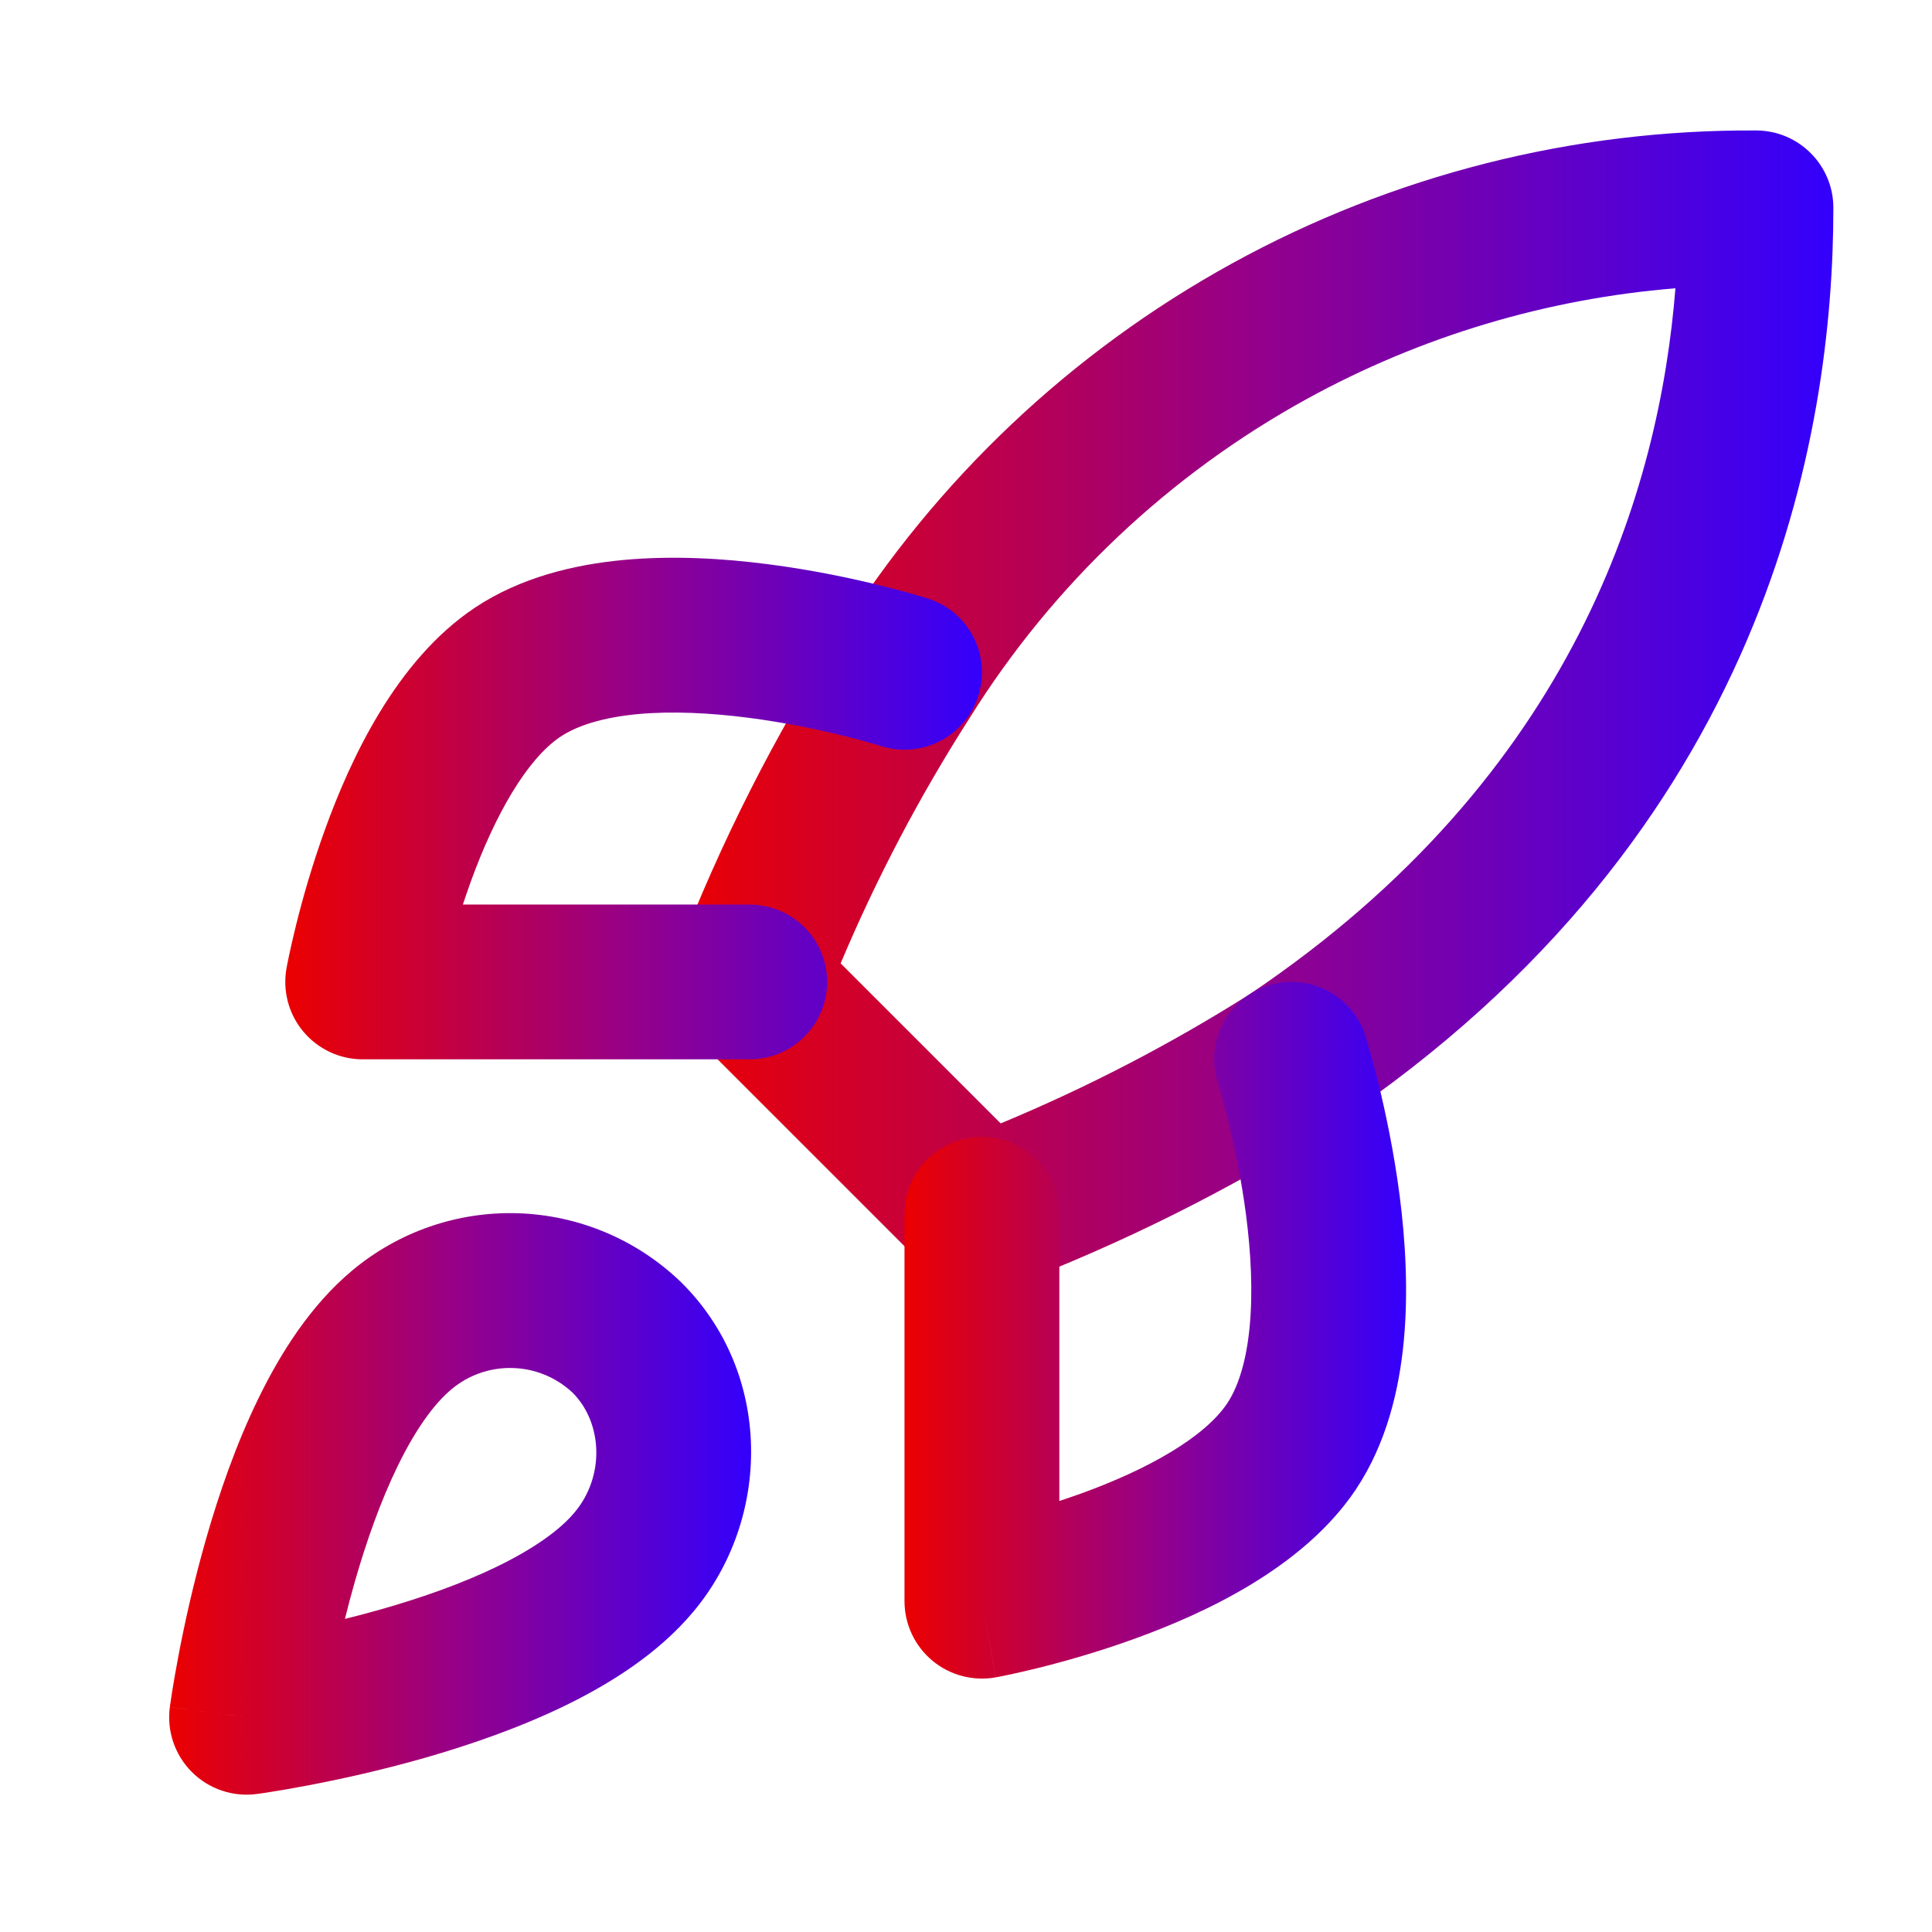
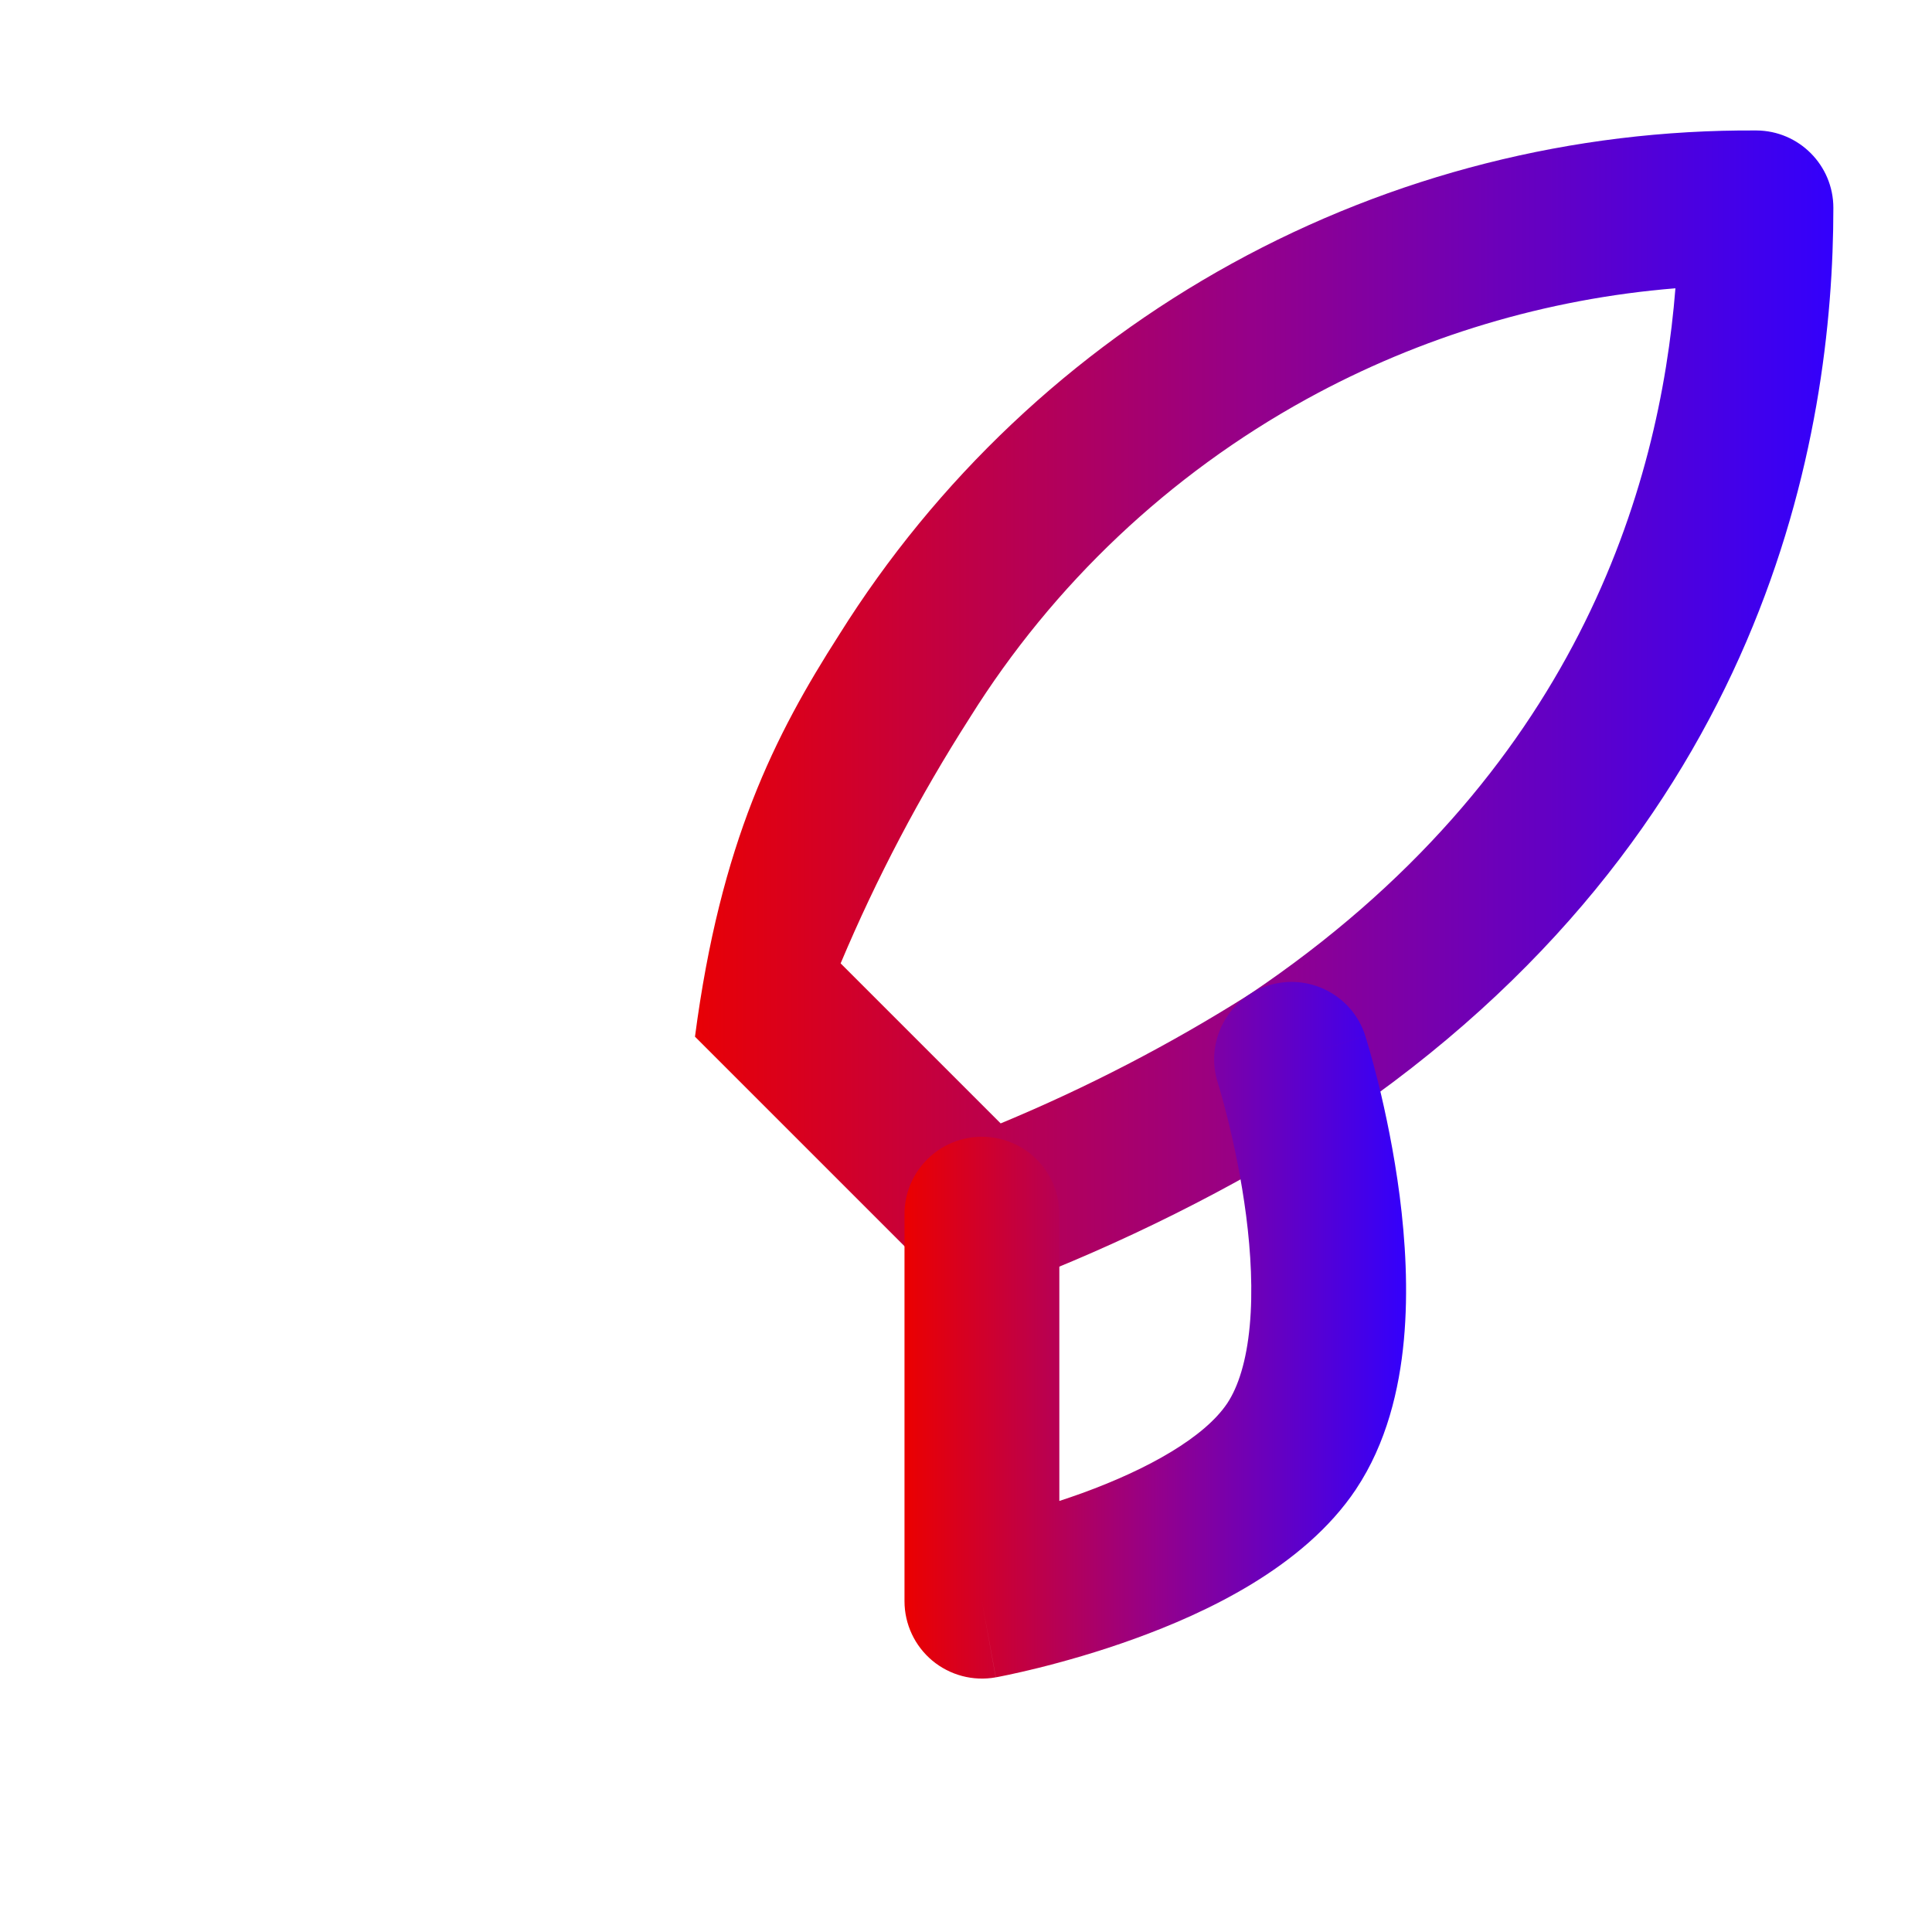
<svg xmlns="http://www.w3.org/2000/svg" width="36" height="36" viewBox="0 0 36 36" fill="none">
-   <path fill-rule="evenodd" clip-rule="evenodd" d="M6.551 23.684C7.415 22.956 8.518 22.572 9.647 22.607C10.777 22.642 11.854 23.093 12.672 23.874C12.678 23.879 12.684 23.885 12.69 23.891C14.404 25.583 14.382 28.3 12.909 30.044C12.271 30.803 11.391 31.361 10.546 31.774C9.683 32.195 8.752 32.515 7.916 32.755C7.075 32.995 6.299 33.162 5.735 33.269C5.452 33.323 5.22 33.362 5.056 33.388C4.974 33.401 4.909 33.411 4.863 33.418C4.84 33.421 4.822 33.423 4.809 33.425C4.803 33.426 4.798 33.427 4.794 33.428L4.786 33.428C4.786 33.428 4.786 33.428 4.595 31.999C3.165 31.808 3.165 31.808 3.165 31.807L3.165 31.805L3.166 31.8C3.167 31.796 3.167 31.791 3.168 31.784C3.17 31.771 3.173 31.753 3.176 31.73C3.183 31.685 3.192 31.62 3.205 31.538C3.231 31.374 3.27 31.142 3.324 30.859C3.431 30.294 3.598 29.519 3.839 28.678C4.078 27.842 4.398 26.91 4.82 26.048C5.233 25.202 5.791 24.322 6.551 23.684ZM4.595 31.999L3.165 31.808C3.105 32.253 3.257 32.701 3.575 33.019C3.893 33.337 4.34 33.488 4.786 33.428L4.595 31.999ZM6.427 30.166C6.651 30.111 6.884 30.049 7.122 29.981C7.862 29.77 8.62 29.504 9.28 29.182C9.956 28.851 10.432 28.508 10.702 28.187C10.703 28.185 10.704 28.184 10.705 28.183C11.276 27.507 11.228 26.511 10.671 25.952C10.369 25.668 9.973 25.503 9.558 25.491C9.139 25.477 8.73 25.62 8.409 25.89L8.407 25.892C8.085 26.162 7.742 26.637 7.412 27.314C7.09 27.974 6.824 28.732 6.612 29.471C6.544 29.71 6.482 29.943 6.427 30.166Z" fill="url(#paint0_linear_193_780)" />
-   <path fill-rule="evenodd" clip-rule="evenodd" d="M31.219 5.372C28.814 5.567 26.471 6.268 24.347 7.436C21.786 8.845 19.627 10.886 18.077 13.364C18.075 13.369 18.072 13.373 18.069 13.377C17.138 14.831 16.334 16.361 15.664 17.951L18.646 20.933C20.255 20.265 21.805 19.461 23.279 18.53C29.373 14.437 30.924 9.084 31.219 5.372ZM22.957 4.909C25.95 3.263 29.314 2.41 32.729 2.431C33.522 2.436 34.162 3.08 34.162 3.873C34.162 8.08 32.938 15.527 24.869 20.937C24.859 20.944 24.848 20.951 24.837 20.958C22.934 22.162 20.914 23.171 18.809 23.972C18.279 24.174 17.678 24.045 17.277 23.644L12.95 19.317C12.547 18.913 12.419 18.31 12.624 17.778C13.425 15.699 14.434 13.705 15.636 11.828C17.446 8.935 19.967 6.554 22.957 4.909Z" fill="url(#paint1_linear_193_780)" />
-   <path fill-rule="evenodd" clip-rule="evenodd" d="M10.444 13.727C9.817 14.147 9.223 15.184 8.772 16.429C8.72 16.573 8.671 16.716 8.625 16.855H13.97C14.766 16.855 15.412 17.5 15.412 18.297C15.412 19.093 14.766 19.739 13.97 19.739H6.758C6.33 19.739 5.925 19.549 5.651 19.221C5.377 18.893 5.263 18.46 5.339 18.039L6.758 18.297C5.339 18.039 5.339 18.039 5.339 18.039L5.34 18.036L5.34 18.031C5.341 18.028 5.342 18.023 5.343 18.017C5.345 18.006 5.348 17.99 5.352 17.971C5.36 17.932 5.371 17.877 5.385 17.809C5.414 17.672 5.457 17.479 5.515 17.245C5.63 16.779 5.809 16.138 6.06 15.445C6.528 14.155 7.377 12.308 8.841 11.329L8.843 11.327C9.701 10.755 10.707 10.519 11.622 10.434C12.549 10.348 13.491 10.407 14.309 10.513C15.133 10.619 15.871 10.777 16.401 10.908C16.668 10.974 16.885 11.033 17.038 11.077C17.115 11.099 17.175 11.117 17.219 11.13C17.24 11.137 17.257 11.142 17.27 11.146C17.273 11.147 17.275 11.148 17.277 11.149C17.28 11.149 17.283 11.15 17.285 11.151C17.287 11.152 17.289 11.152 17.29 11.152L17.293 11.153C17.293 11.153 17.293 11.154 16.854 12.527L17.293 11.154C18.052 11.396 18.471 12.208 18.228 12.966C17.986 13.725 17.175 14.143 16.417 13.902C16.417 13.902 16.417 13.902 16.417 13.902C16.416 13.902 16.416 13.902 16.416 13.902L16.415 13.901M16.415 13.901L16.414 13.901L16.411 13.9C16.405 13.898 16.394 13.895 16.38 13.89C16.35 13.881 16.304 13.868 16.243 13.85C16.12 13.815 15.938 13.765 15.711 13.709C15.254 13.596 14.627 13.462 13.941 13.374C13.248 13.285 12.533 13.247 11.889 13.306C11.233 13.367 10.754 13.521 10.444 13.727M8.177 18.556C8.177 18.556 8.177 18.556 8.177 18.556L8.177 18.556Z" fill="url(#paint2_linear_193_780)" />
+   <path fill-rule="evenodd" clip-rule="evenodd" d="M31.219 5.372C28.814 5.567 26.471 6.268 24.347 7.436C21.786 8.845 19.627 10.886 18.077 13.364C18.075 13.369 18.072 13.373 18.069 13.377C17.138 14.831 16.334 16.361 15.664 17.951L18.646 20.933C20.255 20.265 21.805 19.461 23.279 18.53C29.373 14.437 30.924 9.084 31.219 5.372ZM22.957 4.909C25.95 3.263 29.314 2.41 32.729 2.431C33.522 2.436 34.162 3.08 34.162 3.873C34.162 8.08 32.938 15.527 24.869 20.937C24.859 20.944 24.848 20.951 24.837 20.958C22.934 22.162 20.914 23.171 18.809 23.972C18.279 24.174 17.678 24.045 17.277 23.644L12.95 19.317C13.425 15.699 14.434 13.705 15.636 11.828C17.446 8.935 19.967 6.554 22.957 4.909Z" fill="url(#paint1_linear_193_780)" />
  <path fill-rule="evenodd" clip-rule="evenodd" d="M23.627 18.365C24.386 18.123 25.198 18.541 25.44 19.3L24.066 19.739C25.44 19.3 25.44 19.3 25.44 19.301L25.441 19.303C25.441 19.305 25.442 19.306 25.443 19.308C25.444 19.312 25.445 19.317 25.447 19.324C25.451 19.336 25.457 19.353 25.463 19.375C25.476 19.418 25.494 19.479 25.516 19.555C25.56 19.709 25.62 19.926 25.686 20.192C25.816 20.722 25.974 21.46 26.081 22.285C26.186 23.103 26.245 24.045 26.159 24.972C26.074 25.886 25.838 26.893 25.266 27.751L25.265 27.753C24.286 29.217 22.439 30.065 21.149 30.533C20.455 30.785 19.815 30.963 19.349 31.079C19.115 31.137 18.922 31.18 18.785 31.209C18.716 31.223 18.662 31.234 18.623 31.242C18.603 31.245 18.588 31.248 18.576 31.251C18.57 31.252 18.566 31.253 18.562 31.253L18.557 31.254L18.555 31.255C18.555 31.255 18.554 31.255 18.297 29.836L18.554 31.255C18.134 31.331 17.701 31.217 17.372 30.943C17.044 30.669 16.854 30.263 16.854 29.836V22.624C16.854 21.827 17.5 21.182 18.297 21.182C19.093 21.182 19.739 21.827 19.739 22.624V27.968C19.878 27.923 20.02 27.874 20.165 27.822C21.409 27.37 22.446 26.777 22.867 26.15C23.073 25.84 23.226 25.361 23.287 24.705C23.347 24.061 23.309 23.346 23.22 22.653C23.131 21.966 22.997 21.34 22.885 20.883C22.829 20.656 22.779 20.474 22.744 20.351C22.726 20.29 22.712 20.244 22.703 20.214C22.699 20.199 22.695 20.189 22.694 20.183C22.693 20.18 22.692 20.178 22.692 20.177L22.692 20.177L22.692 20.177L22.692 20.178C22.692 20.177 22.692 20.177 22.692 20.177C22.692 20.177 22.692 20.177 22.692 20.177C22.45 19.418 22.869 18.608 23.627 18.365Z" fill="url(#paint3_linear_193_780)" />
  <defs>
    <linearGradient id="paint0_linear_193_780" x1="3.152" y1="28.023" x2="13.996" y2="28.023" gradientUnits="userSpaceOnUse">
      <stop stop-color="#EB0000" />
      <stop offset="0.5" stop-color="#95008A" />
      <stop offset="1" stop-color="#3300FC" />
    </linearGradient>
    <linearGradient id="paint1_linear_193_780" x1="12.527" y1="13.248" x2="34.162" y2="13.248" gradientUnits="userSpaceOnUse">
      <stop stop-color="#EB0000" />
      <stop offset="0.5" stop-color="#95008A" />
      <stop offset="1" stop-color="#3300FC" />
    </linearGradient>
    <linearGradient id="paint2_linear_193_780" x1="5.316" y1="15.066" x2="18.297" y2="15.066" gradientUnits="userSpaceOnUse">
      <stop stop-color="#EB0000" />
      <stop offset="0.5" stop-color="#95008A" />
      <stop offset="1" stop-color="#3300FC" />
    </linearGradient>
    <linearGradient id="paint3_linear_193_780" x1="16.854" y1="24.787" x2="26.201" y2="24.787" gradientUnits="userSpaceOnUse">
      <stop stop-color="#EB0000" />
      <stop offset="0.5" stop-color="#95008A" />
      <stop offset="1" stop-color="#3300FC" />
    </linearGradient>
  </defs>
</svg>